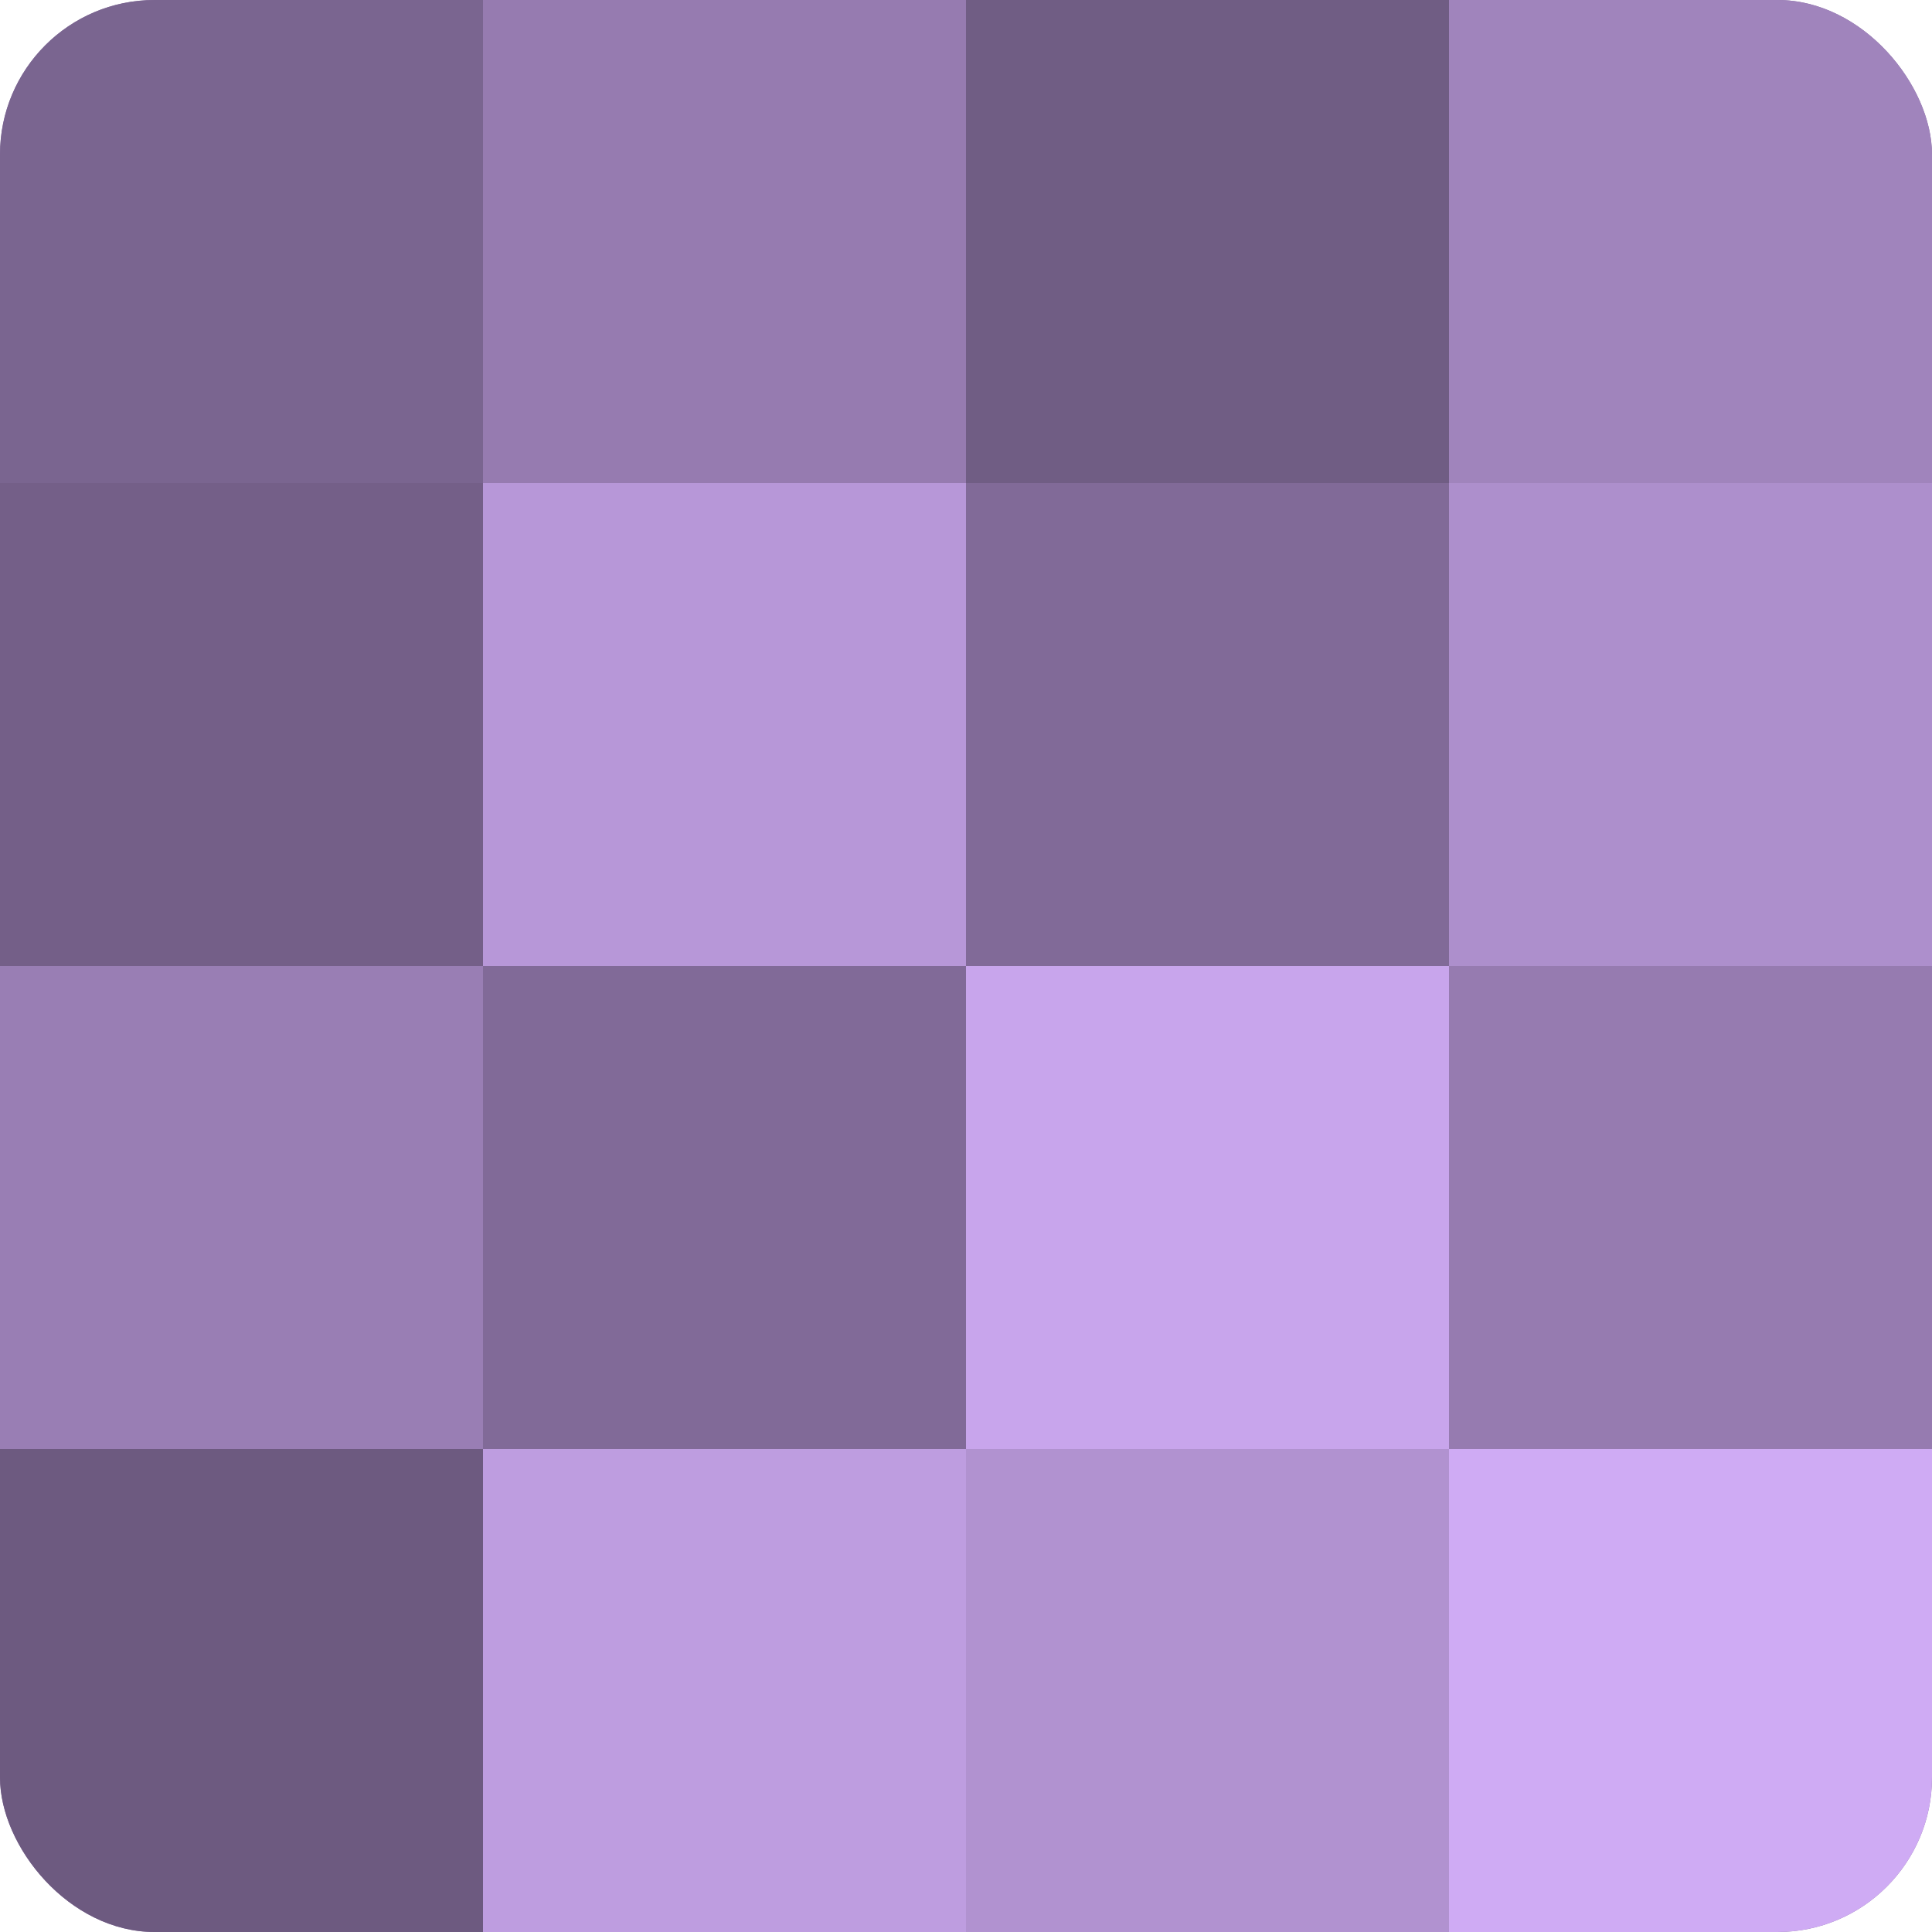
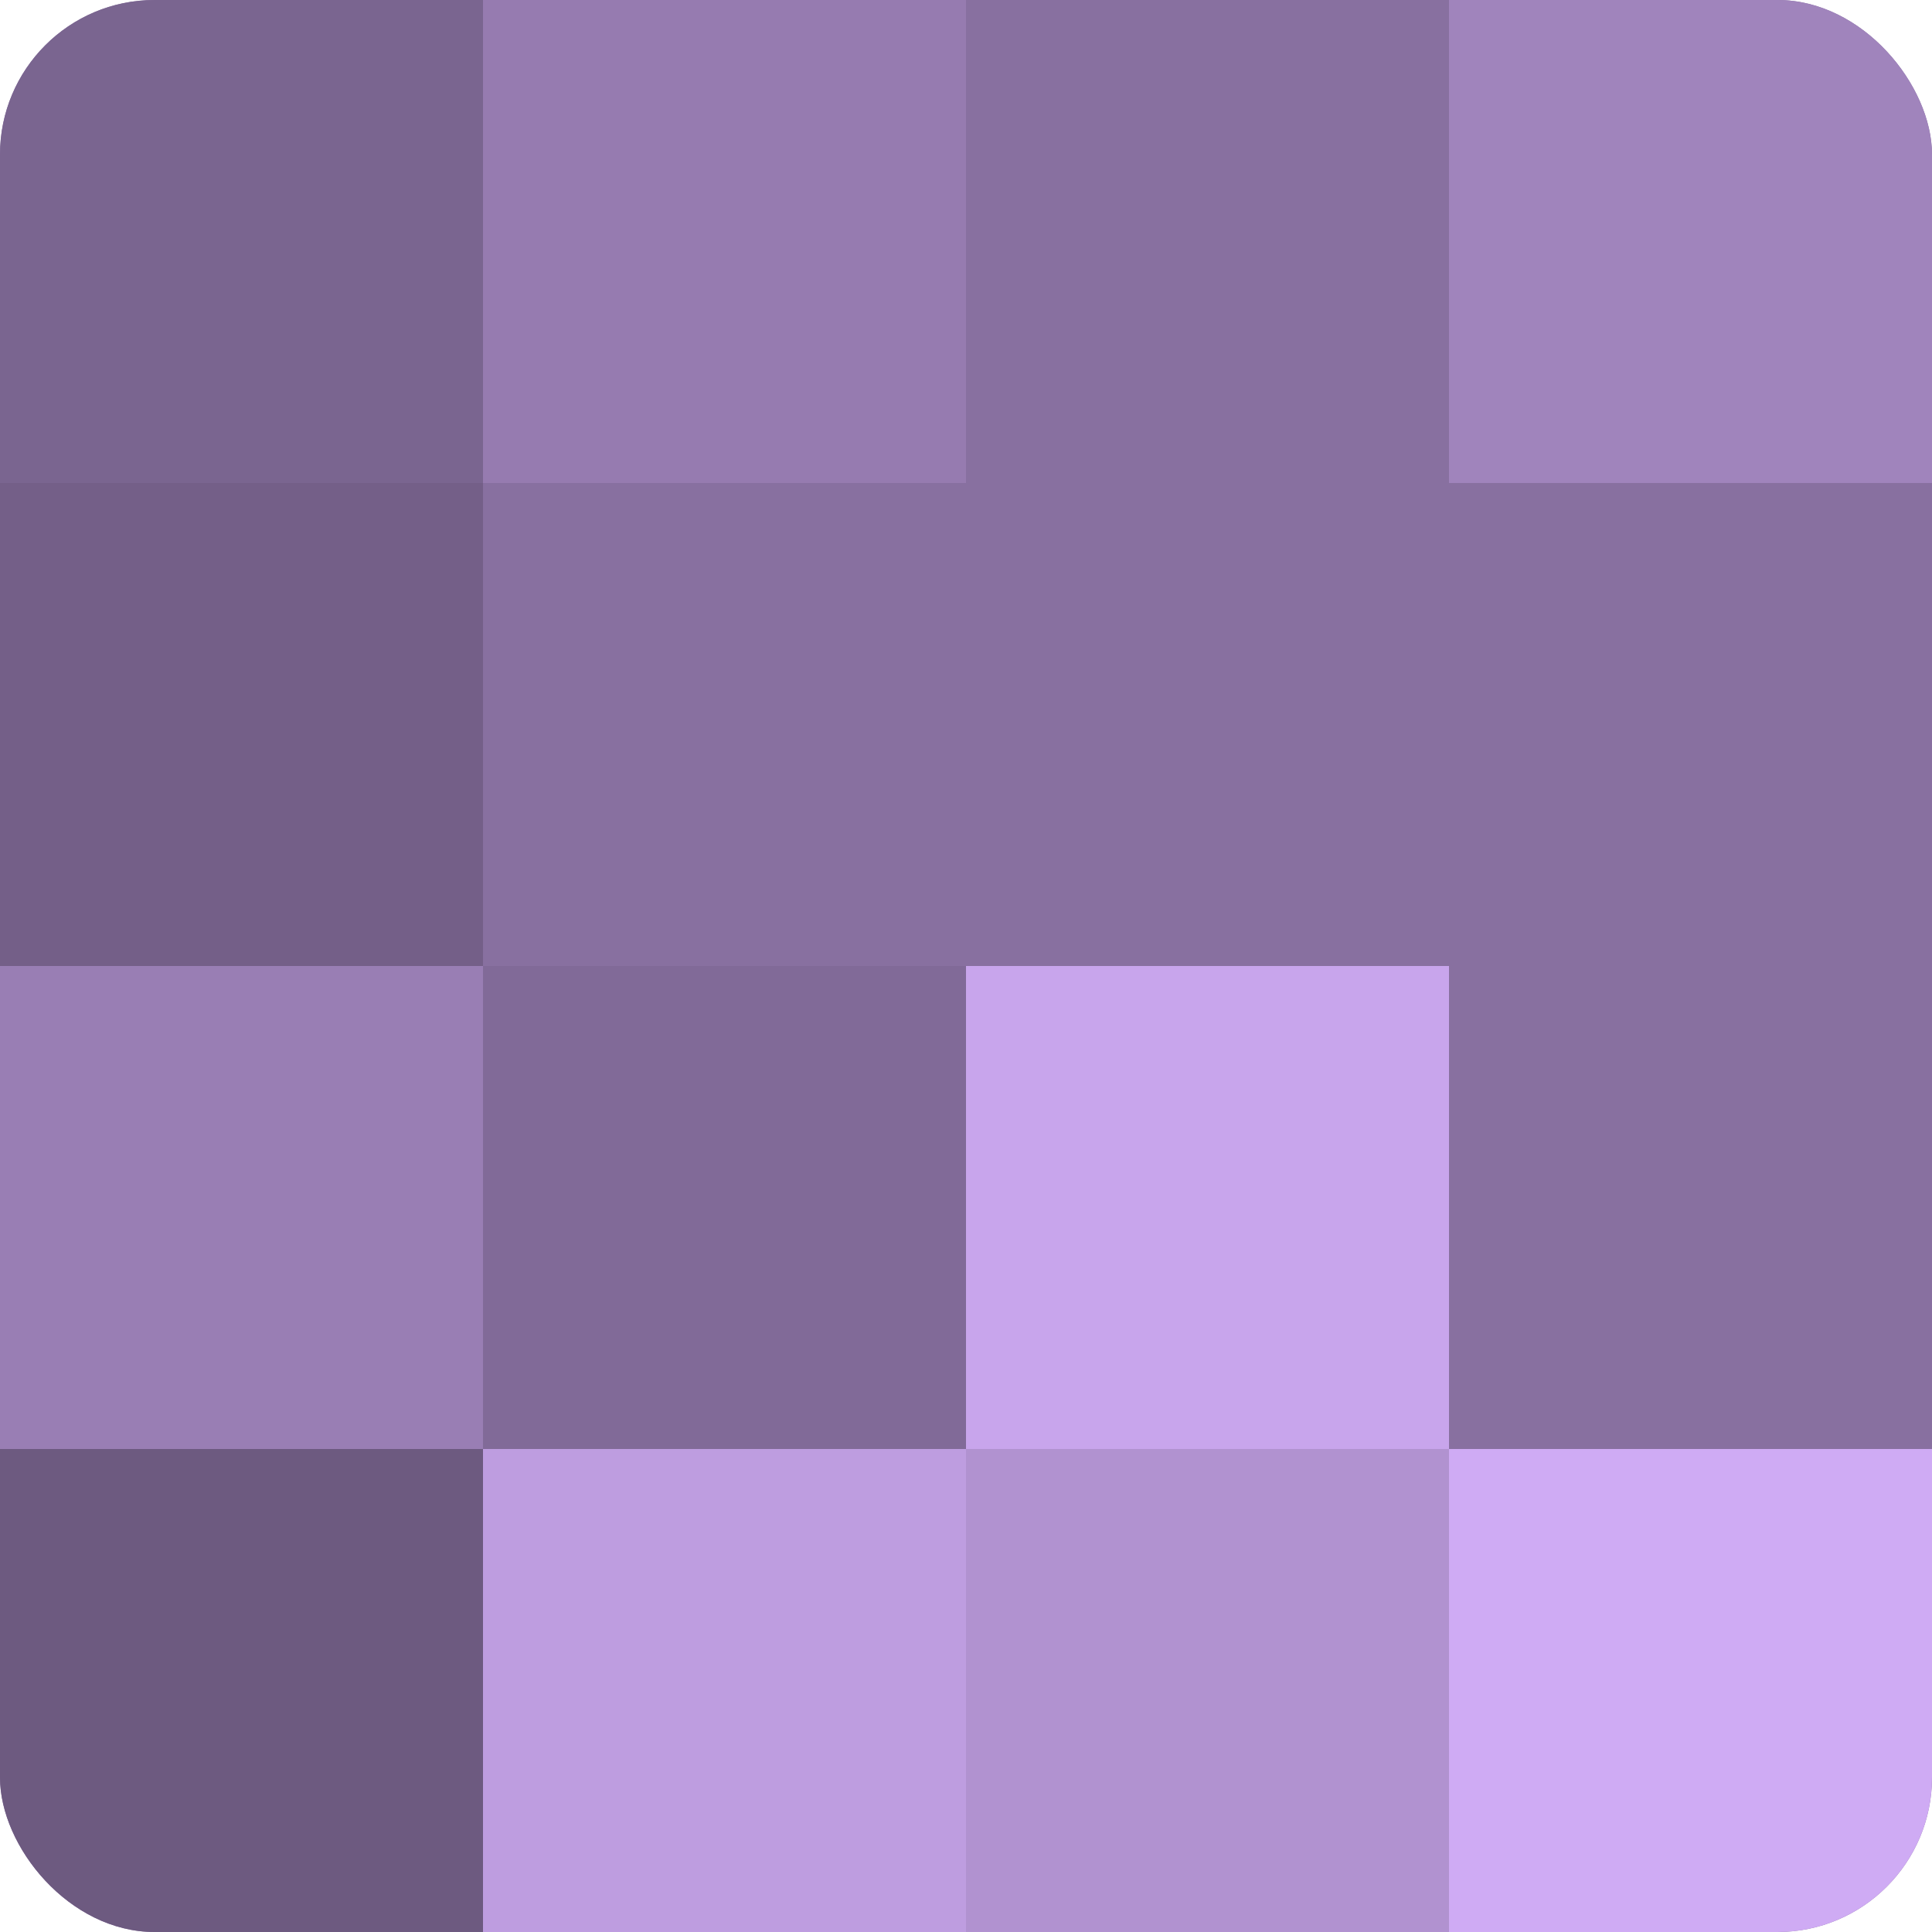
<svg xmlns="http://www.w3.org/2000/svg" width="60" height="60" viewBox="0 0 100 100" preserveAspectRatio="xMidYMid meet">
  <defs>
    <clipPath id="c" width="100" height="100">
      <rect width="100" height="100" rx="8" ry="8" />
    </clipPath>
  </defs>
  <g clip-path="url(#c)">
    <rect width="100" height="100" fill="#8870a0" />
    <rect width="25" height="25" fill="#7a6590" />
    <rect y="25" width="25" height="25" fill="#745f88" />
    <rect y="50" width="25" height="25" fill="#997eb4" />
    <rect y="75" width="25" height="25" fill="#6d5a80" />
    <rect x="25" width="25" height="25" fill="#967bb0" />
-     <rect x="25" y="25" width="25" height="25" fill="#b797d8" />
    <rect x="25" y="50" width="25" height="25" fill="#816a98" />
    <rect x="25" y="75" width="25" height="25" fill="#be9de0" />
-     <rect x="50" width="25" height="25" fill="#705d84" />
-     <rect x="50" y="25" width="25" height="25" fill="#816a98" />
    <rect x="50" y="50" width="25" height="25" fill="#c8a5ec" />
    <rect x="50" y="75" width="25" height="25" fill="#b192d0" />
    <rect x="75" width="25" height="25" fill="#a084bc" />
-     <rect x="75" y="25" width="25" height="25" fill="#ad8fcc" />
-     <rect x="75" y="50" width="25" height="25" fill="#967bb0" />
    <rect x="75" y="75" width="25" height="25" fill="#cfabf4" />
  </g>
</svg>